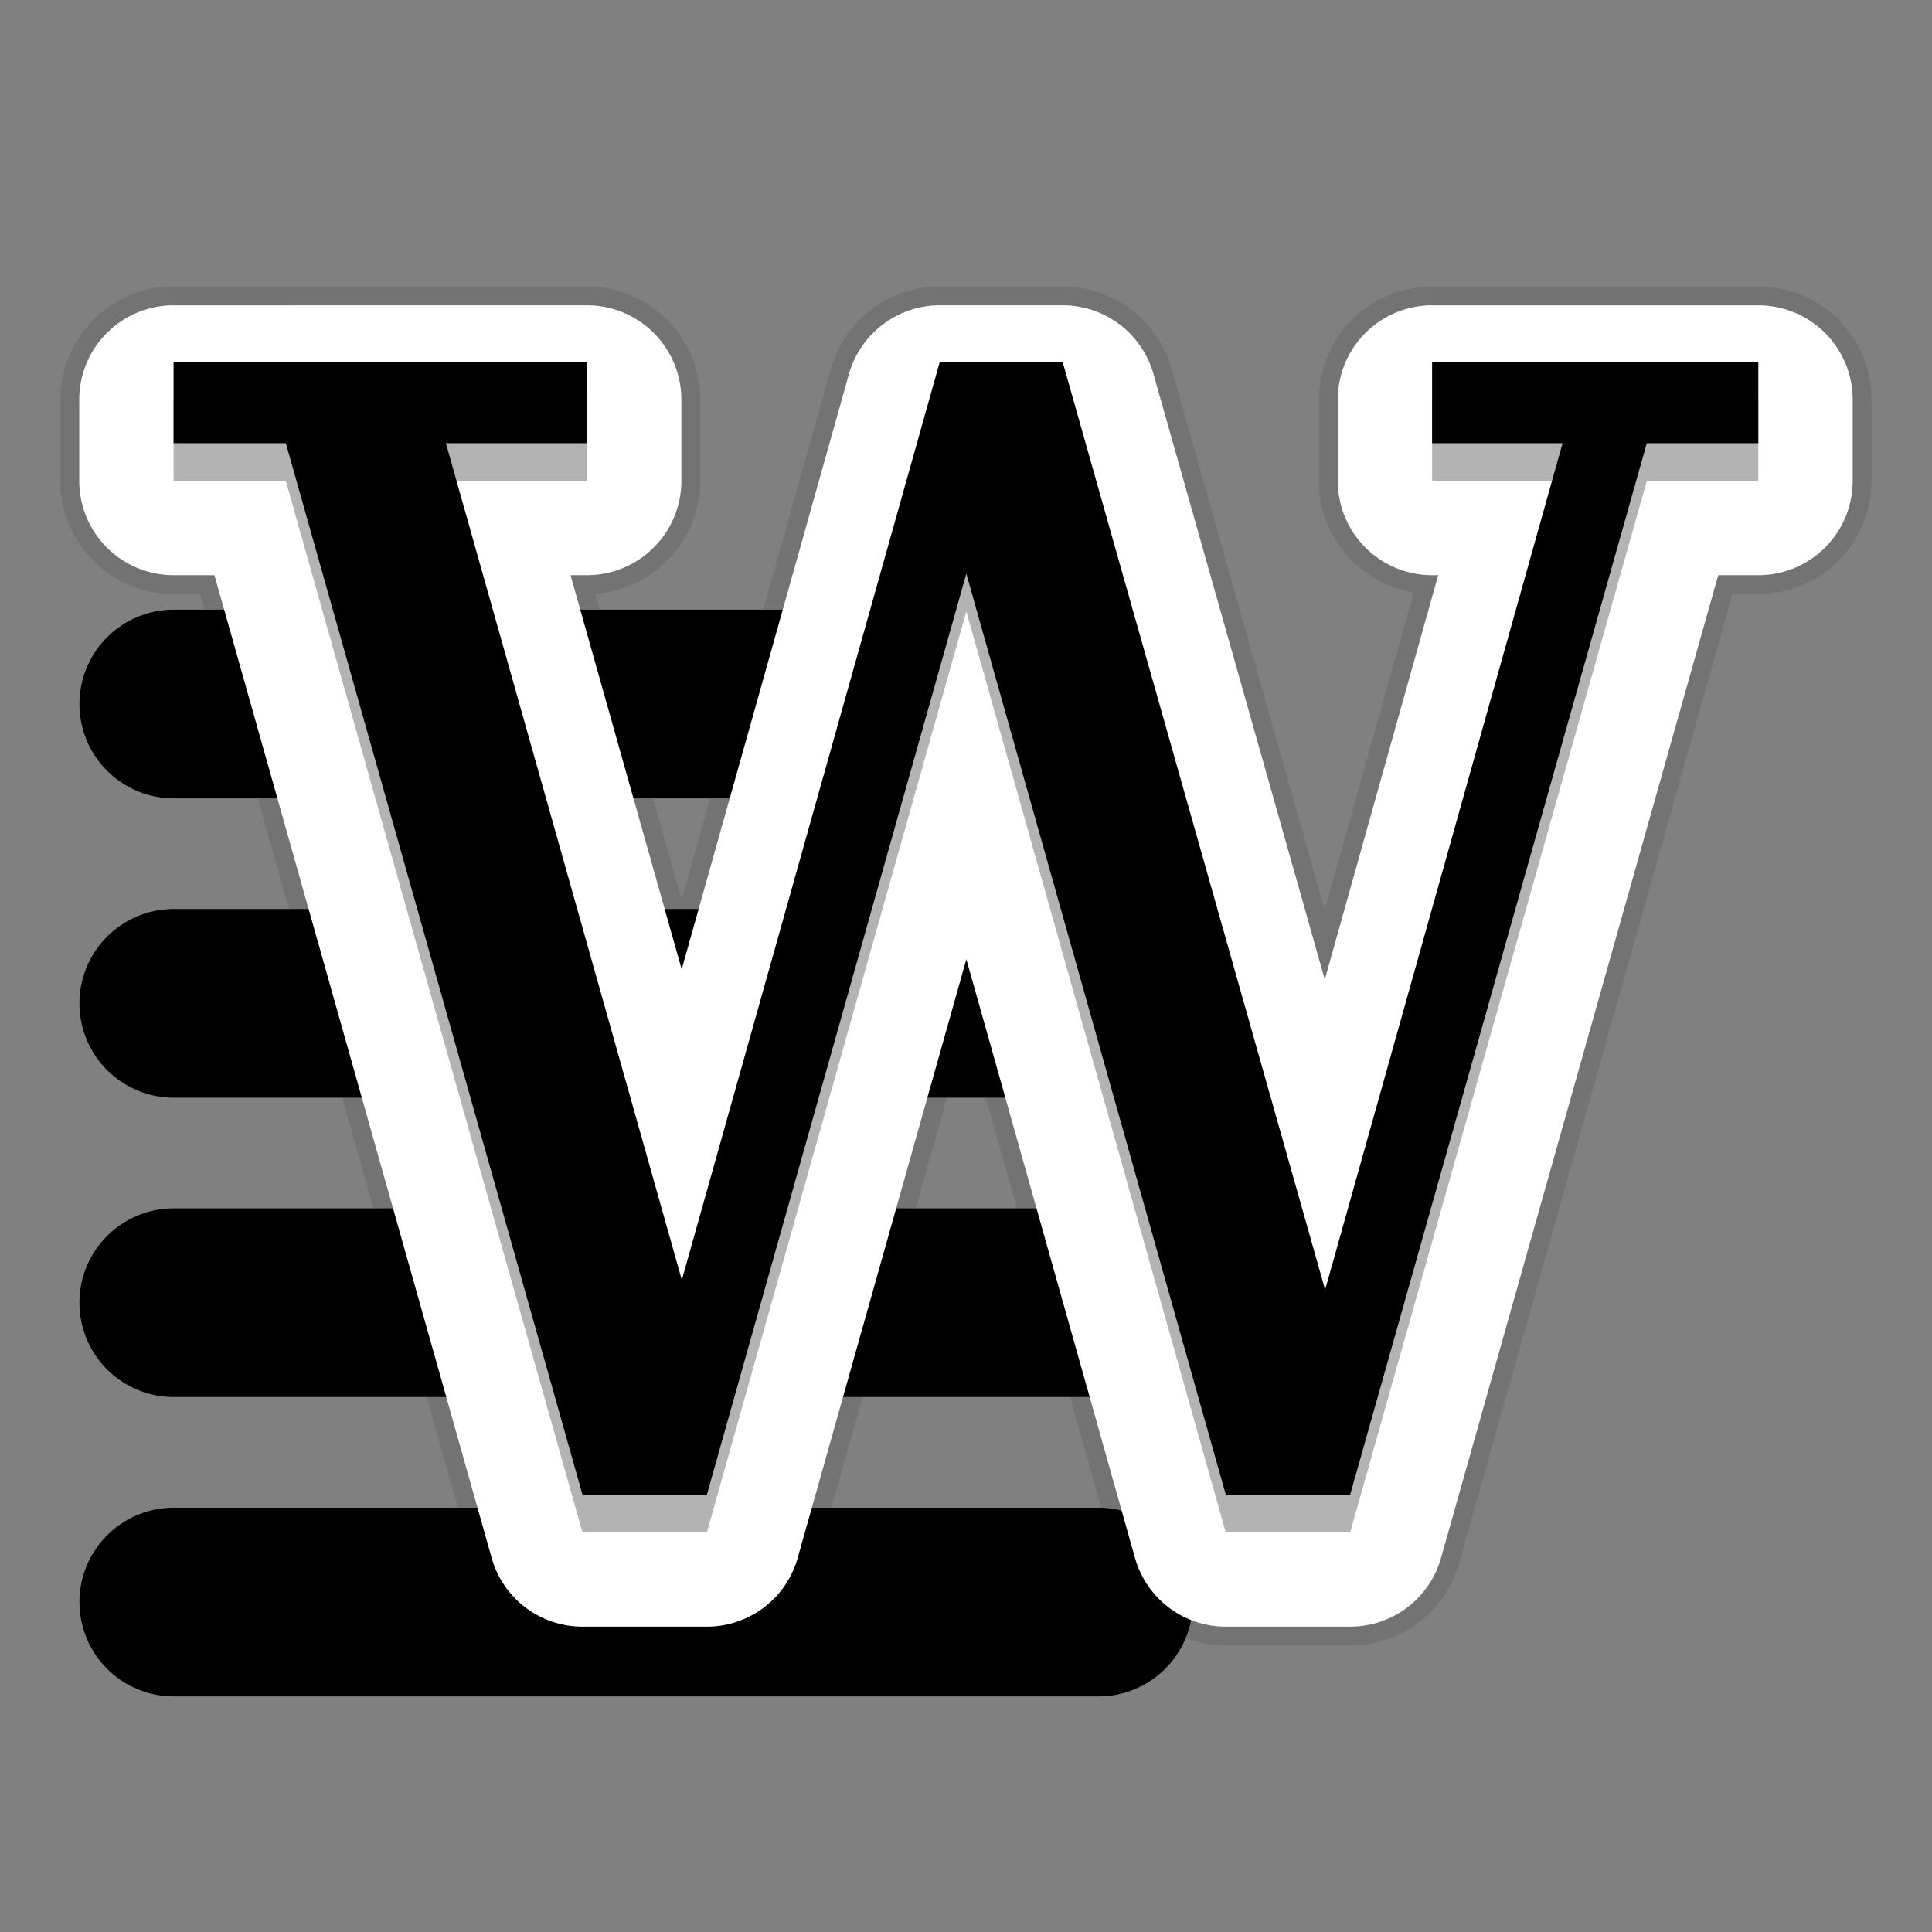
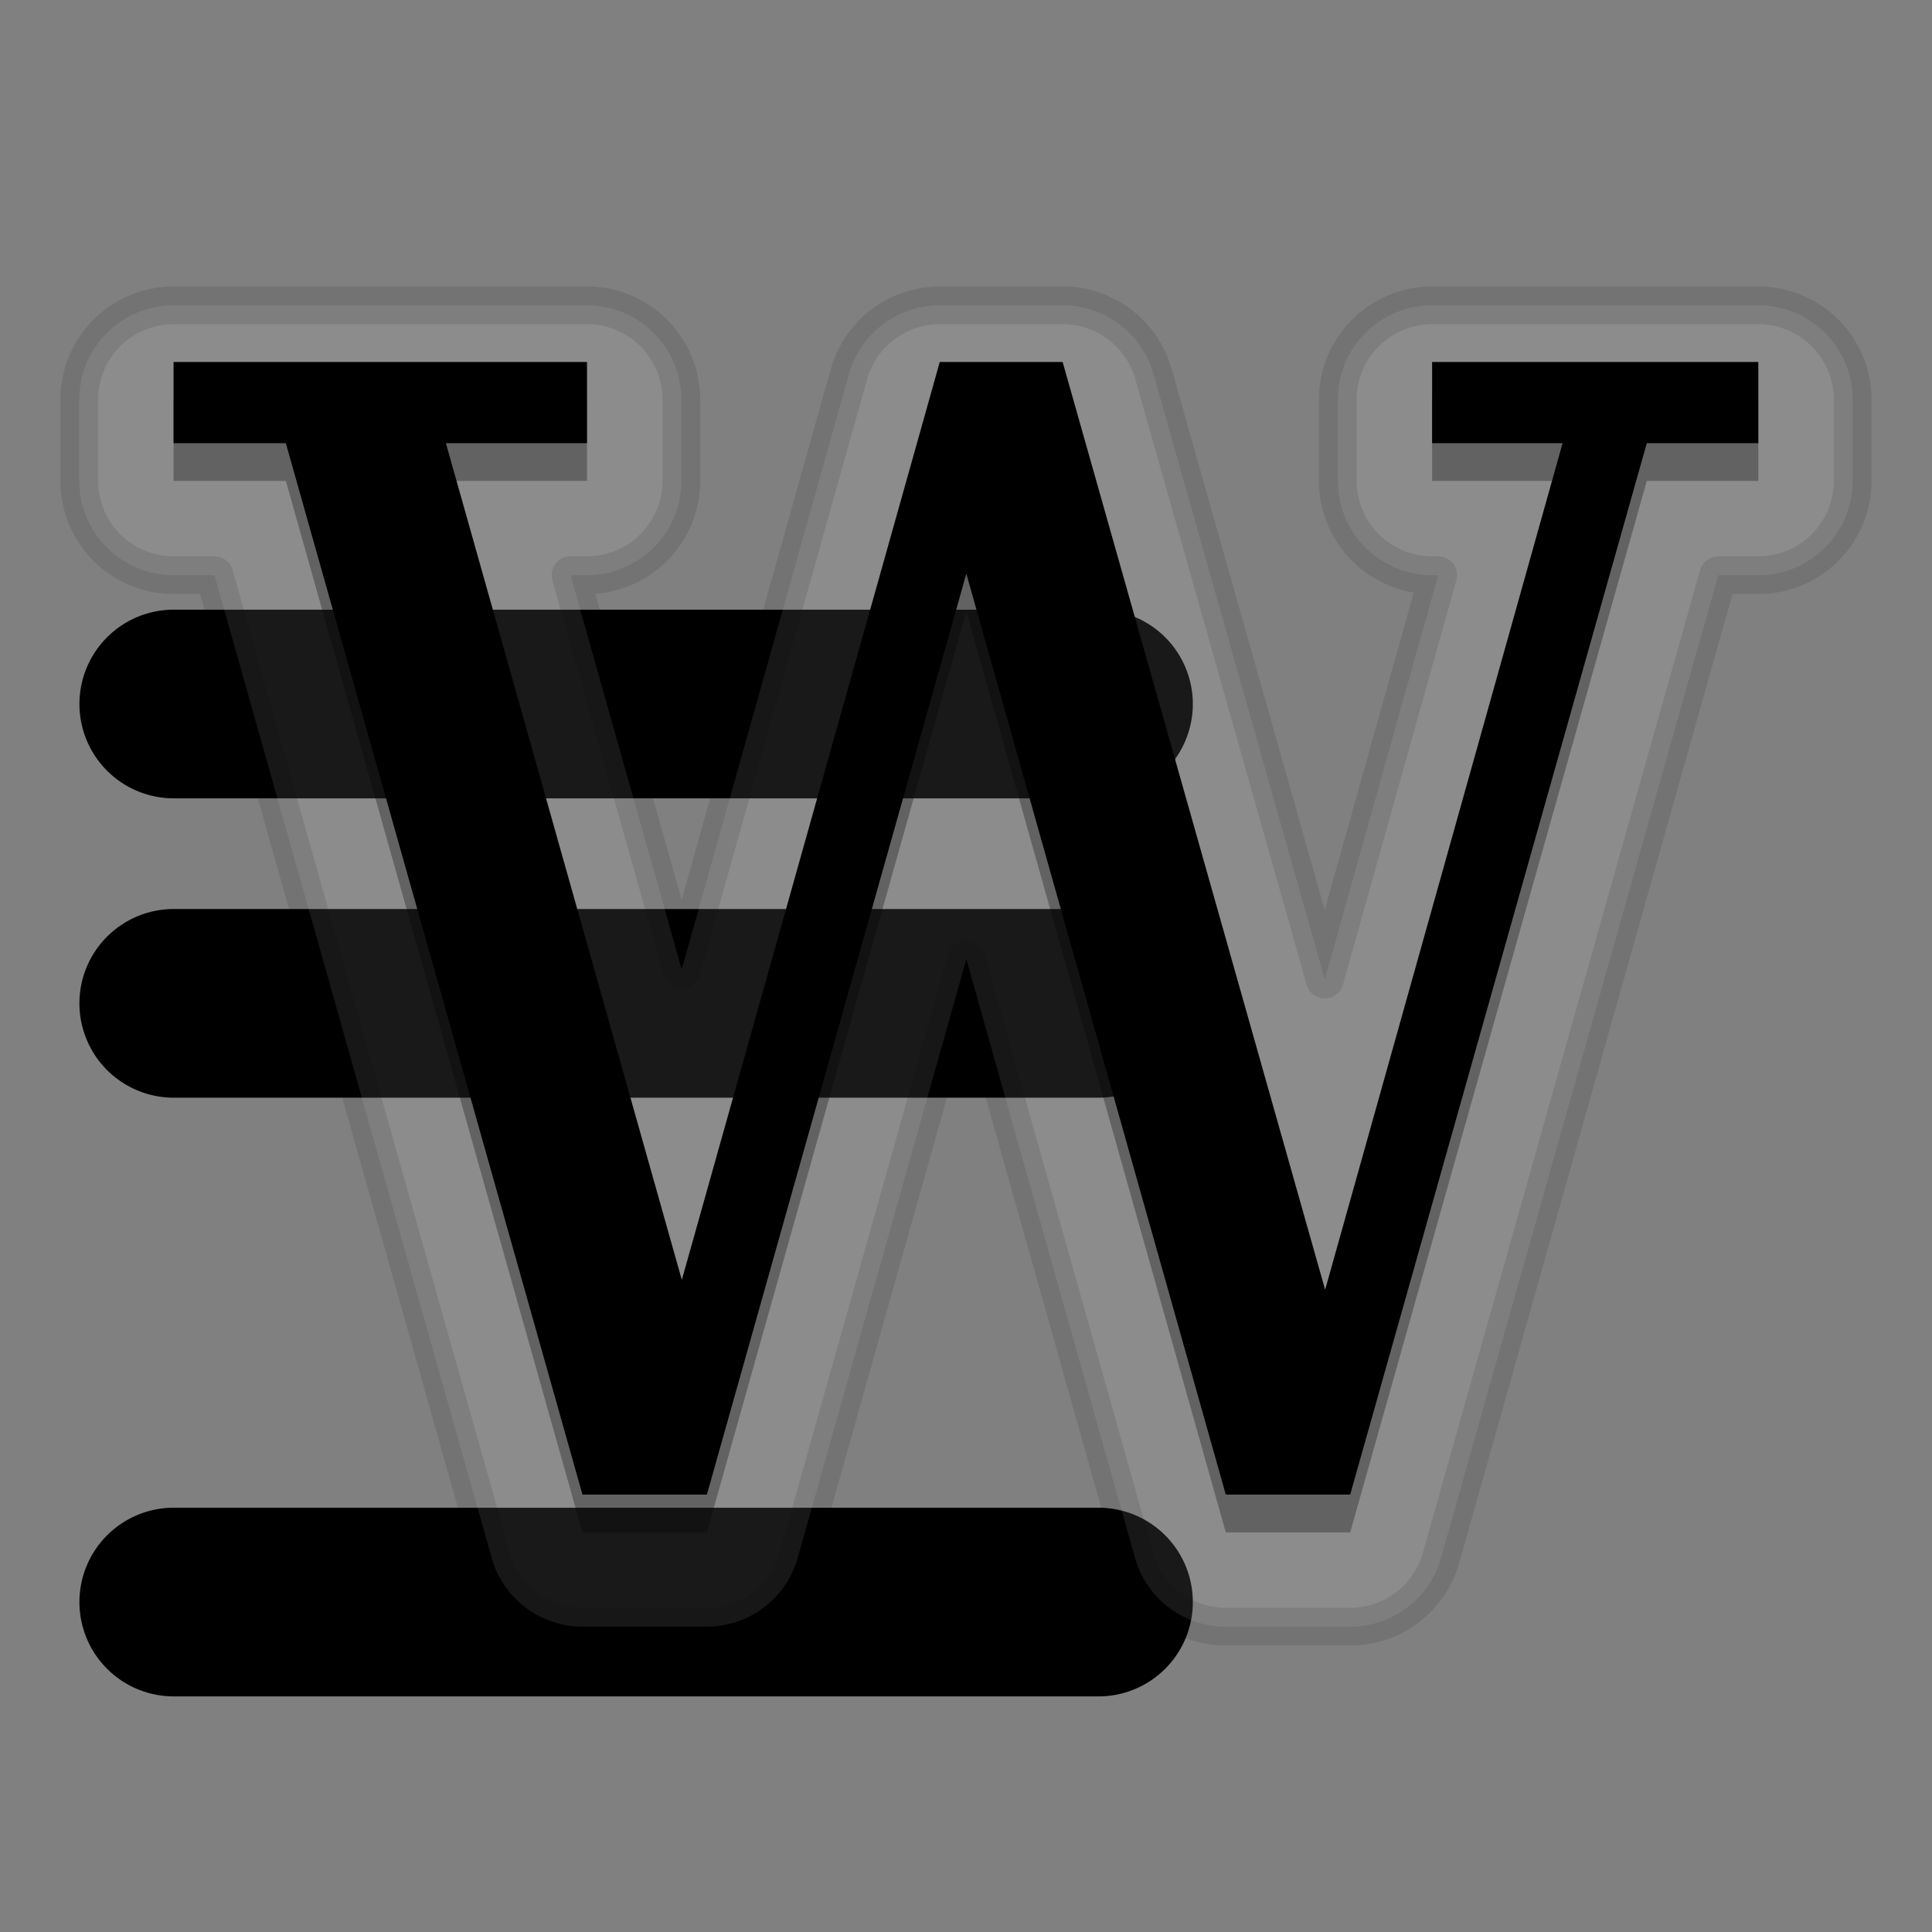
<svg xmlns="http://www.w3.org/2000/svg" width="512" height="512" version="1.1" viewBox="0 0 135.47 135.47">
  <rect x="0" y="0" width="135.47" height="135.47" fill="#808080" stroke="none" />
  <g transform="translate(0 -161.53)">
    <g fill="none">
      <g stroke-opacity="0">
        <path d="m12.265 273.86h64.679" />
        <path d="m12.265 231.88h64.679" />
        <path d="m12.265 252.87h64.679" />
-         <path d="m12.265 210.89h64.679" />
      </g>
      <g fill="#000" shape-rendering="auto" stroke-linecap="round" stroke-width="13.229">
        <path d="m12.266 267.25a6.615 6.615 0 1 0 0 13.229h64.678a6.615 6.615 0 1 0 0-13.229z" color="#000000" color-rendering="auto" dominant-baseline="auto" image-rendering="auto" solid-color="#000000" style="font-feature-settings:normal;font-variant-alternates:normal;font-variant-caps:normal;font-variant-ligatures:normal;font-variant-numeric:normal;font-variant-position:normal;isolation:auto;mix-blend-mode:normal;shape-padding:0;text-decoration-color:#000000;text-decoration-line:none;text-decoration-style:solid;text-indent:0;text-orientation:mixed;text-transform:none;white-space:normal" />
        <path d="m12.266 225.27a6.615 6.615 0 1 0 0 13.229h64.678a6.615 6.615 0 1 0 0-13.229z" color="#000000" color-rendering="auto" dominant-baseline="auto" image-rendering="auto" solid-color="#000000" style="font-feature-settings:normal;font-variant-alternates:normal;font-variant-caps:normal;font-variant-ligatures:normal;font-variant-numeric:normal;font-variant-position:normal;isolation:auto;mix-blend-mode:normal;shape-padding:0;text-decoration-color:#000000;text-decoration-line:none;text-decoration-style:solid;text-indent:0;text-orientation:mixed;text-transform:none;white-space:normal" />
-         <path d="m12.266 246.26a6.615 6.615 0 1 0 0 13.229h64.678a6.615 6.615 0 1 0 0-13.229z" color="#000000" color-rendering="auto" dominant-baseline="auto" image-rendering="auto" solid-color="#000000" style="font-feature-settings:normal;font-variant-alternates:normal;font-variant-caps:normal;font-variant-ligatures:normal;font-variant-numeric:normal;font-variant-position:normal;isolation:auto;mix-blend-mode:normal;shape-padding:0;text-decoration-color:#000000;text-decoration-line:none;text-decoration-style:solid;text-indent:0;text-orientation:mixed;text-transform:none;white-space:normal" />
        <path d="m12.266 204.28a6.615 6.615 0 1 0 0 13.229h64.678a6.615 6.615 0 1 0 0-13.229z" color="#000000" color-rendering="auto" dominant-baseline="auto" image-rendering="auto" solid-color="#000000" style="font-feature-settings:normal;font-variant-alternates:normal;font-variant-caps:normal;font-variant-ligatures:normal;font-variant-numeric:normal;font-variant-position:normal;isolation:auto;mix-blend-mode:normal;shape-padding:0;text-decoration-color:#000000;text-decoration-line:none;text-decoration-style:solid;text-indent:0;text-orientation:mixed;text-transform:none;white-space:normal" />
      </g>
    </g>
    <path d="m12.17 182.94a6.615 6.615 0 0 0-6.613 6.615v5.691a6.615 6.615 0 0 0 6.613 6.615h2.867l19.439 68.91a6.615 6.615 0 0 0 6.367 4.818h8.723a6.615 6.615 0 0 0 6.367-4.82l11.826-41.979 11.826 41.979a6.615 6.615 0 0 0 6.367 4.82h8.723a6.615 6.615 0 0 0 6.367-4.818l19.439-68.91h2.812a6.615 6.615 0 0 0 6.615-6.615v-5.691a6.615 6.615 0 0 0-6.615-6.615h-22.873a6.615 6.615 0 0 0-6.615 6.615v5.691a6.615 6.615 0 0 0 6.615 6.615h0.426l-7.953 28.357-12.014-42.465a6.615 6.615 0 0 0-6.365-4.814h-8.617a6.615 6.615 0 0 0-6.369 4.826l-11.729 41.74-7.795-27.645h1.156a6.615 6.615 0 0 0 6.615-6.615v-5.691a6.615 6.615 0 0 0-6.615-6.615zm33.01 77.045a6.615 6.615 0 0 0 0.043 0.019l-0.02 0.068z" color="#000000" color-rendering="auto" dominant-baseline="auto" fill="#fff" image-rendering="auto" opacity=".1" shape-rendering="auto" solid-color="#000000" stroke="#000" stroke-linejoin="round" stroke-width="2.646" style="font-feature-settings:normal;font-variant-alternates:normal;font-variant-caps:normal;font-variant-ligatures:normal;font-variant-numeric:normal;font-variant-position:normal;isolation:auto;mix-blend-mode:normal;shape-padding:0;text-decoration-color:#000000;text-decoration-line:none;text-decoration-style:solid;text-indent:0;text-orientation:mixed;text-transform:none;white-space:normal" />
-     <path d="m12.17 182.94a6.615 6.615 0 0 0-6.613 6.615v5.691a6.615 6.615 0 0 0 6.613 6.615h2.867l19.439 68.91a6.615 6.615 0 0 0 6.367 4.818h8.723a6.615 6.615 0 0 0 6.367-4.82l11.826-41.979 11.826 41.979a6.615 6.615 0 0 0 6.367 4.82h8.723a6.615 6.615 0 0 0 6.367-4.818l19.439-68.91h2.812a6.615 6.615 0 0 0 6.615-6.615v-5.691a6.615 6.615 0 0 0-6.615-6.615h-22.873a6.615 6.615 0 0 0-6.615 6.615v5.691a6.615 6.615 0 0 0 6.615 6.615h0.426l-7.953 28.357-12.014-42.465a6.615 6.615 0 0 0-6.365-4.814h-8.617a6.615 6.615 0 0 0-6.369 4.826l-11.729 41.74-7.795-27.645h1.156a6.615 6.615 0 0 0 6.615-6.615v-5.691a6.615 6.615 0 0 0-6.615-6.615zm33.01 77.045a6.615 6.615 0 0 0 0.043 0.019l-0.02 0.068z" color="#000000" color-rendering="auto" dominant-baseline="auto" fill="#fff" image-rendering="auto" shape-rendering="auto" solid-color="#000000" style="font-feature-settings:normal;font-variant-alternates:normal;font-variant-caps:normal;font-variant-ligatures:normal;font-variant-numeric:normal;font-variant-position:normal;isolation:auto;mix-blend-mode:normal;shape-padding:0;text-decoration-color:#000000;text-decoration-line:none;text-decoration-style:solid;text-indent:0;text-orientation:mixed;text-transform:none;white-space:normal" />
    <g opacity=".3" stroke-width="2.724" aria-label="W">
      <path d="m94.674 268.98h-8.724l-18.192-64.577-18.192 64.577h-8.724l-20.799-73.726h-7.873v-5.692h28.99v5.692h-9.894l16.543 58.672 18.086-64.364h8.617l18.405 65.055 16.65-59.364h-9.149v-5.692h22.873v5.692h-7.819z" stroke-width="2.724" />
    </g>
    <g stroke-width="2.724" aria-label="W">
      <path d="m94.674 266.33h-8.724l-18.192-64.577-18.192 64.577h-8.724l-20.799-73.726h-7.873v-5.692h28.99v5.692h-9.894l16.543 58.672 18.086-64.364h8.617l18.405 65.055 16.65-59.364h-9.149v-5.692h22.873v5.692h-7.819z" stroke-width="2.724" />
    </g>
  </g>
</svg>